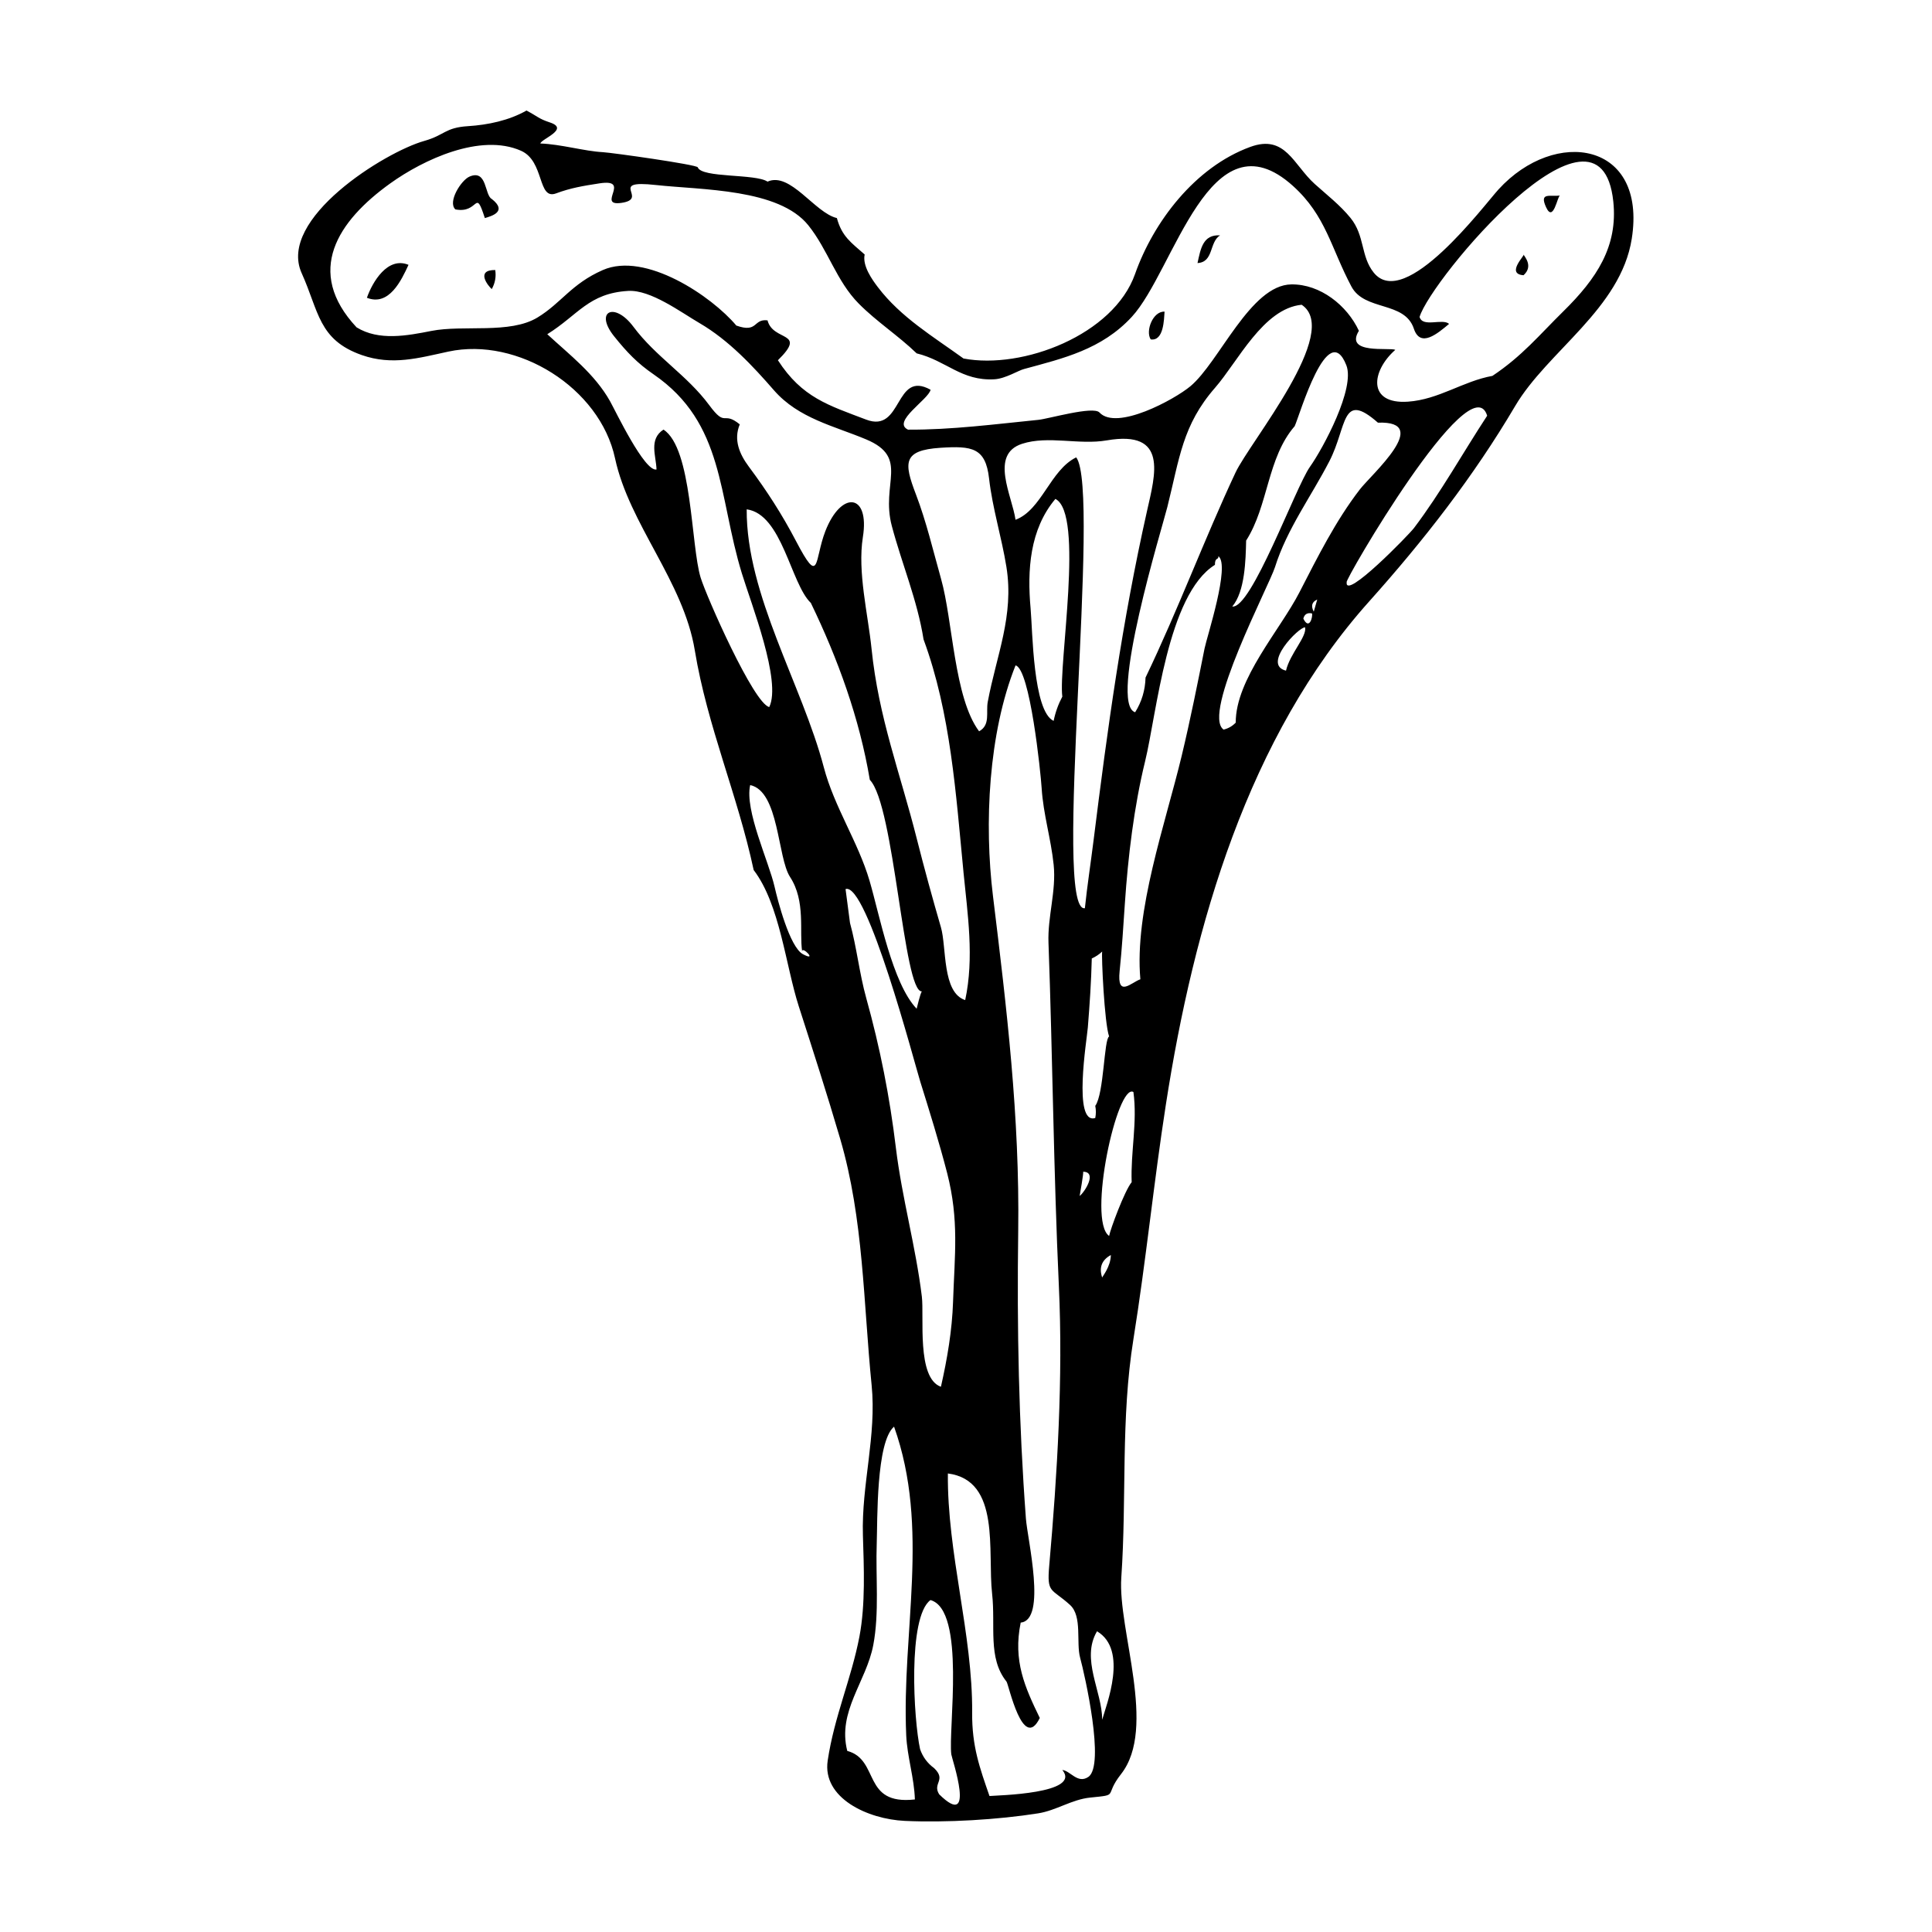
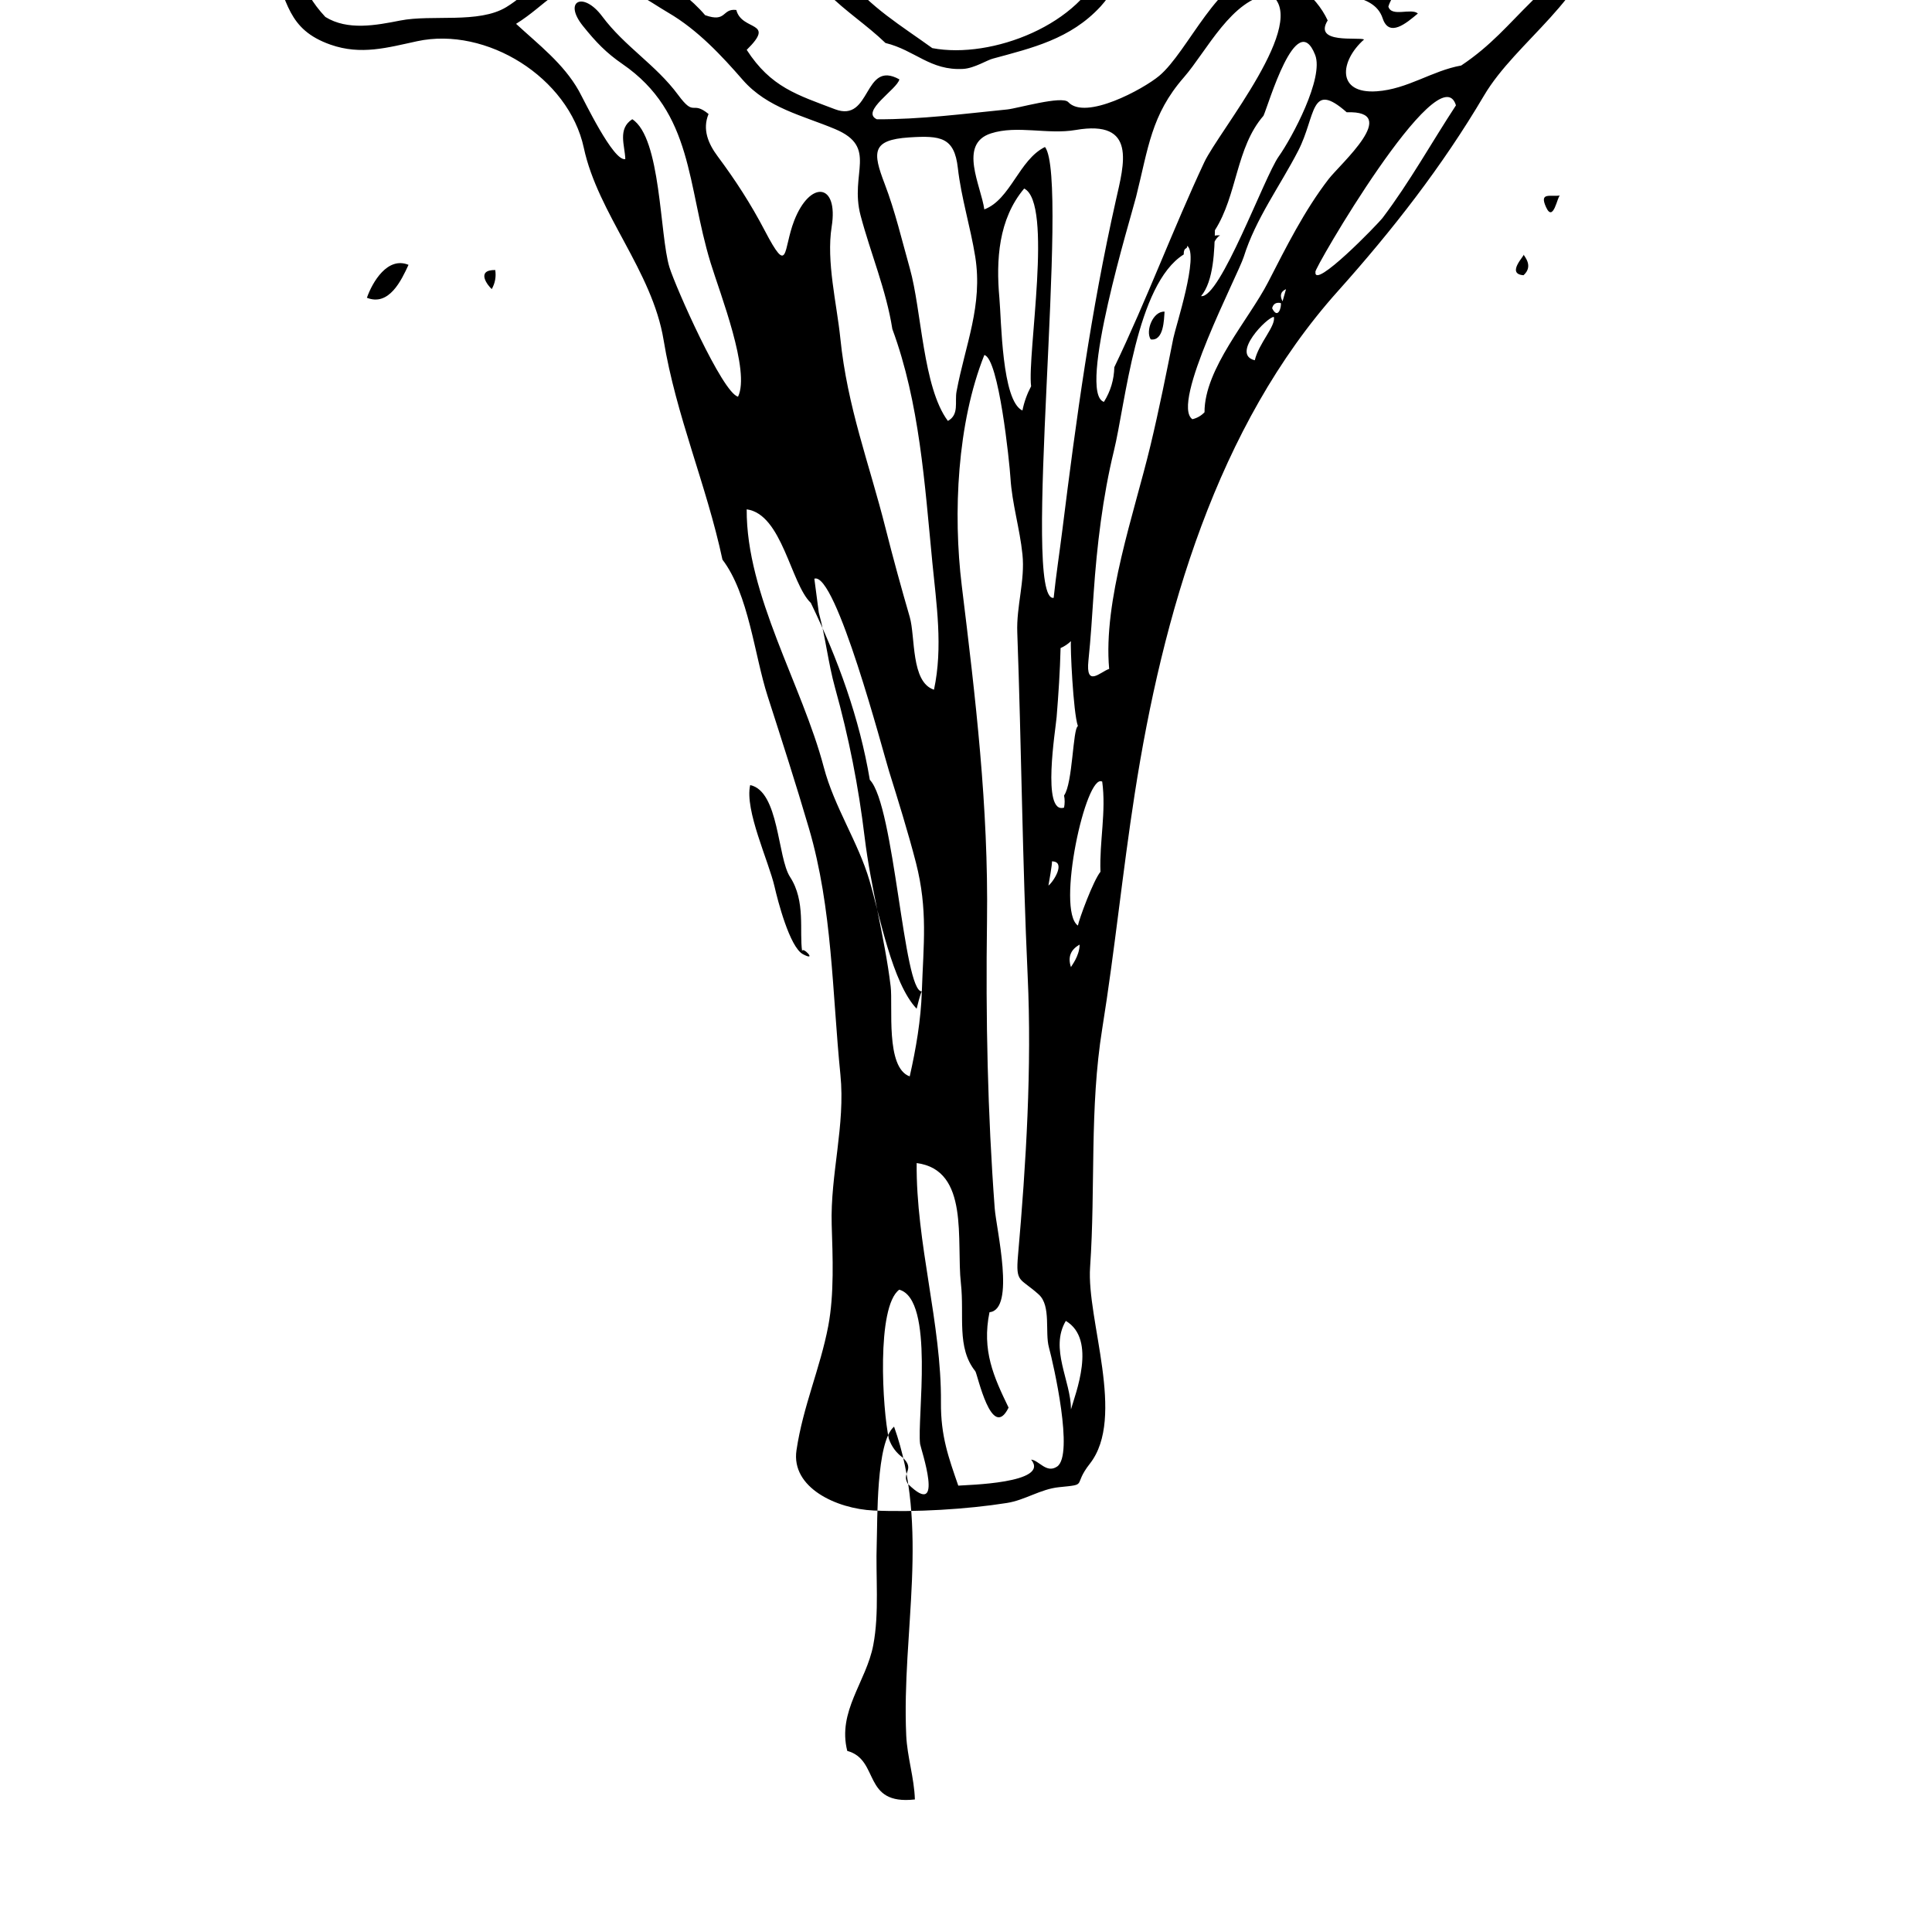
<svg xmlns="http://www.w3.org/2000/svg" fill="#000000" width="800px" height="800px" version="1.1" viewBox="144 144 512 512">
-   <path d="m557.4 195.8c-0.664 0.176-1.742 7.34-3.672 3.117-1.895-4.148 1.199-2.676 3.672-3.117m-9.648 15.629c0.719-0.07-4.883 5.152 0 5.512 2.738-2.469 0.141-5.035 0-5.512m-80.422-5.059c-4.566-0.266-5.148 3.582-5.977 7.344 4.344-0.242 3.062-5.547 5.977-7.344m-14.707 20.219c-3.098-0.16-5.117 5.144-3.672 7.352 3.481 0.535 3.512-5.348 3.672-7.352m-178.3-5.977c0.883-1.582 1.195-3.266 0.922-5.055-5.281-0.043-1.922 4.188-0.922 5.055m-33.09 2.301c5.859 2.336 9.141-4.625 11.027-8.73-5.551-2.281-9.566 4.57-11.027 8.73m115.35 173.25c-0.168-1.676 4.312 2.891 0.207 0.711-3.547-1.883-6.746-14.488-7.516-17.863-1.562-6.805-7.977-20.289-6.469-26.957 7.68 1.633 7.199 19.184 10.566 24.348 4.199 6.441 2.406 14.422 3.211 19.762m27.574 207.71c0.262 5.742 2.121 11.254 2.297 17-14.102 1.582-9.195-10.5-17.922-12.867-2.66-10.473 5.039-18.324 6.891-28.031 1.641-8.566 0.605-18.27 0.922-26.973 0.215-5.926-0.211-26.879 4.59-30.926 9.59 26.898 1.984 54.367 3.223 81.797m4.141-197.14c-0.383 0.434-1.32 4.367-1.379 4.59-6.449-6.758-9.828-24.895-12.488-33.938-3.027-10.289-9.336-19.48-12.125-30.086-5.723-21.75-20.559-45.66-20.426-68.32 9.406 1.266 11.656 19.711 17.004 24.812 7.16 14.801 12.906 30.613 15.625 46.875 6.539 6.703 8.93 56.332 13.789 56.066m8.27 82.254c-0.258 7.633-1.535 15.094-3.215 22.523-6.481-2.301-4.41-18.566-5.055-23.902-1.598-13.203-5.273-26.137-6.883-39.441-1.637-13.574-4.191-26.5-7.856-39.672-1.82-6.559-2.508-13.383-4.301-19.902-0.047-0.16-1.148-8.941-1.18-8.977 5.672-1.988 18.27 46.125 19.809 51.055 2.254 7.219 5.082 16.293 7.125 24.238 3.191 12.484 1.973 21.672 1.555 34.078m-0.461 119.95c0.141 1.113 6.707 20.324-3.219 10.57-1.863-2.961 2-3.723-1.336-6.934-1.762-1.281-3.004-2.957-3.719-5.019-1.707-7.742-3.34-35.023 2.75-39.52 9.43 2.613 4.672 34.344 5.523 40.902m3.215-233.91c1.109 11.316 2.883 22.727 0.465 34.008-6.168-1.996-4.898-14.055-6.434-19.301-2.176-7.473-4.457-15.773-6.394-23.453-4.387-17.406-10.117-32.012-11.992-50.367-0.938-9.168-3.762-20.332-2.297-29.578 1.867-11.637-5.738-12.418-9.949-1.562-2.969 7.664-1.344 14.895-7.773 2.609-3.723-7.113-7.734-13.312-12.504-19.719-2.449-3.289-4.109-7.098-2.398-11.199-4.559-3.715-3.562 1.027-8.07-5.066-5.91-7.996-14.125-12.773-20.121-20.812-5.023-6.734-10.43-4.082-5.09 2.562 3.422 4.258 6.152 7.109 10.461 10.07 18.828 12.949 17.059 32.148 23.371 52.719 2.519 8.211 10.566 28.637 7.262 35.438-4.141-0.969-16.609-29.188-18.184-34.305-2.609-8.504-2.191-34.293-9.848-39.223-3.949 2.551-1.949 7.008-1.844 10.566-3.148 0.734-10.898-15.574-12.332-18.121-4.062-7.199-10.656-12.219-16.617-17.723 8.188-5.098 10.953-10.867 21.453-11.477 5.934-0.344 13.934 5.644 18.902 8.539 7.785 4.543 14.172 11.43 19.703 17.781 6.531 7.496 15.973 9.465 24.477 13.043 11.512 4.84 3.785 11.684 6.766 22.918 2.676 10.082 6.785 19.711 8.414 30.074 7.219 19.57 8.566 41 10.574 61.578m6.441-45.035c-0.52 2.766 0.762 6.141-2.297 7.812-6.644-8.891-6.949-29.305-10.078-40.395-2.121-7.523-3.894-15.164-6.688-22.469-3.199-8.367-3.449-11.617 6.519-12.27 8.363-0.539 11.965-0.039 12.887 8.105 0.902 7.957 3.344 15.613 4.606 23.496 2.059 12.957-2.637 23.34-4.949 35.719m19.758-1.375c-1.078 2.031-1.844 4.172-2.301 6.43-5.492-2.527-5.57-23.961-6.106-29.809-0.91-10.098-0.258-20.906 6.57-29.016 7.719 3.859 0.758 43.949 1.836 52.395m5.512 125.91c3.809 0.016 0.457 5.367-0.922 6.422 0.051-0.379 1.102-6.066 0.922-6.422m1.379 160.38c-2.832 1.918-4.777-1.648-6.887-1.84 5.199 6.316-17.277 6.711-19.305 6.898-2.559-7.41-4.664-13.109-4.594-22.062 0.18-20.723-6.648-42.285-6.434-63.418 14.09 1.828 10.465 20.633 11.723 31.883 0.957 8.574-1.211 17.008 3.82 23.281 0.559 0.699 4.332 18.777 8.816 9.637-3.926-8.105-7.148-15.133-5.059-25.281 6.969-0.645 1.77-22.172 1.379-27.574-1.883-25.285-2.398-50.176-2.039-76.18 0.414-30.207-3.043-58.992-6.691-88.812-2.348-19.184-1.211-43.074 5.981-61.094 3.828 0.816 6.672 28.48 6.922 32.52 0.43 6.949 2.465 13.336 3.184 20.32 0.719 6.941-1.641 13.75-1.371 20.68 1.09 29.918 1.352 60.75 2.75 90.988 1.133 24.234-0.414 49.758-2.551 74.035-0.664 7.535 0.516 5.906 5.512 10.445 3.301 3.008 1.57 9.977 2.676 14 1.191 4.359 6.684 28.531 2.168 31.574m1.84-177.84c0.215 1.074 0.215 2.144 0 3.215-5.992 1.883-2.223-20.844-1.969-23.996 0.492-6.086 0.898-12.176 1.047-18.285 1.027-0.453 1.945-1.062 2.754-1.832-0.227 1.047 0.578 18.973 1.84 22.516-1.363 0.625-1.348 15.176-3.672 18.383m1.836 162.68c-0.016-7.562-5.715-16.086-1.371-23.438 8.328 4.93 2.477 19.453 1.371 23.438m0-117.18c-0.891-2.648-0.121-4.644 2.297-5.977-0.059 3.156-2.277 5.707-2.297 5.977m8.277-49.172c1.09 7.981-0.766 15.91-0.465 23.891-1.906 2.324-5.672 12.555-5.977 14.254-5.844-4.066 2.148-40.648 6.441-38.145m-10.57-66.633c-0.746 5.977-1.668 11.934-2.297 17.926-8.68 1.43 4.402-110.81-2.297-119.48-6.887 3.375-9.125 13.922-16.082 16.539-0.875-6.309-6.953-17.32 1.742-20.137 6.941-2.246 15.07 0.371 22.449-0.906 16.363-2.828 12.816 9.098 10.676 18.625-6.644 29.57-10.465 57.582-14.191 87.43m32.168-73.07c-0.016-2.156 1.004-1.176 0.922-2.297 3.203 2.402-3.047 21.348-3.672 24.477-1.762 8.844-3.742 18.801-6.086 28.555-4.328 17.992-12.543 41.02-10.922 59.098-2.289 0.734-6.262 5.117-5.492-2.211 0.625-5.977 0.977-11.922 1.387-17.922 0.836-12.348 2.418-25.609 5.359-37.633 3.082-12.613 5.883-44.195 18.504-52.066m23.895 16.551c0.535 2.457-4.012 6.977-5.059 11.488-6.449-1.574 3.394-11.57 5.059-11.488m-0.465-2.301c0.293-1.168 1.059-1.633 2.297-1.379 0.258 0.863-0.715 4.586-2.297 1.379m-41.82 15.625c-0.082 3.309-0.996 6.375-2.754 9.191-7.184-2.266 7.195-49.062 8.52-54.34 3.258-12.969 3.981-21.715 12.676-31.676 6.027-6.914 12.75-20.98 22.93-21.977 10.707 7.09-13.68 36.254-17.539 44.5-8.184 17.453-15.215 36.371-23.832 54.301m44.582-17.465c-0.801-1.512-0.5-2.59 0.918-3.215-0.309 1.078-0.609 2.141-0.918 3.215m-5.051-49.172c1.305-2.801 8.723-28.762 13.688-16.125 2.383 6.066-6.106 21.914-9.656 26.918-3.797 5.356-15.543 37.77-20.574 37.004 3.371-3.977 3.551-12.293 3.672-17.469 5.934-9.285 5.551-21.891 12.871-30.328m-15.629 78.578c-0.887 0.926-1.965 1.543-3.215 1.844-5.875-4.062 12.09-38.203 13.617-43.051 3.168-10.102 9.609-18.758 14.418-28.078 4.758-9.211 3.117-18.785 12.863-10.211 14.57-0.527-1.688 13.664-4.812 17.719-6.434 8.359-11.199 17.938-16.008 27.281-5.102 9.922-16.914 22.965-16.863 34.496m66.633-81.336c-6.492 9.898-12.242 20.309-19.398 29.77-1.34 1.77-18.438 19.352-17.828 14.348-0.98 0.168 32.938-58.262 37.227-44.117m-187.96-14.703c7.914-7.777-1.285-4.848-2.754-10.57-3.844-0.473-2.488 3.438-8.266 1.379-6.519-7.766-24.082-19.672-35.387-14.711-8.375 3.684-10.969 8.73-17.32 12.582-7.316 4.434-19.637 1.883-28.094 3.547-6.383 1.254-13.922 2.719-19.844-0.953-13.801-14.781-5.023-28.145 8.969-38.168 8.711-6.246 23.871-13.387 34.621-8.621 6.277 2.781 4.336 13.129 9.27 11.301 3.894-1.449 7.09-1.98 11.527-2.664 8.656-1.328-0.961 6.137 5.785 5.176 7.551-1.078-3.969-6.188 9.184-4.734 12.188 1.328 32.531 0.934 40.359 10.664 5.223 6.5 7.441 14.766 13.348 20.738 4.762 4.82 10.508 8.504 15.375 13.211 7.848 1.91 11.859 7.379 20.625 6.867 2.934-0.172 6.402-2.387 7.871-2.731 10.316-2.812 20.48-5.133 28.492-13.789 11.297-12.207 20.68-54.629 42.75-34.703 8.746 7.898 10.039 16.434 15.473 26.641 3.5 6.59 14.098 3.785 16.551 11.184 1.715 5.176 6.266 1.285 9.332-1.281-1.742-1.547-7.008 1.055-7.82-1.844 2.957-9.895 47.871-63.57 51.34-30.578 1.25 11.887-4.398 20.402-13.25 29.105-6.379 6.273-10.863 11.809-18.785 17.098-7.766 1.391-14.203 6.266-22.371 6.832-10.781 0.746-9.793-8.066-3.367-13.734-1.445-0.707-13.551 1.273-9.648-5.047-3.129-6.723-10.227-12.395-17.895-12.297-10.855 0.137-19.105 20.609-26.762 26.992-4.231 3.531-19.543 11.855-24.098 6.953-1.652-1.773-13.48 1.676-16.168 1.949-11.465 1.145-23.02 2.664-34.562 2.602-4.418-2.074 5.426-7.984 5.977-10.574-9.621-5.344-7.332 11.633-17.074 7.91-9.977-3.801-16.977-5.809-23.383-15.73m15.629-37.68c-5.856-1.367-12.348-12.359-18.383-9.656-3.18-2.144-17.453-0.922-18.488-3.793-0.262-0.719-22.746-3.883-25.164-4.016-4.836-0.25-11.145-2.117-16.547-2.297 0.191-1.195 7.879-3.82 2.516-5.582-2.973-0.977-3.156-1.547-6.191-3.152-4.644 2.641-10.23 3.809-15.512 4.141-6.16 0.395-6.086 2.363-11.602 3.918-10.348 2.91-38.984 20.637-32.461 35.055 4.57 10.102 4.402 17.637 15.914 21.684 8.082 2.832 15.074 0.785 22.98-0.922 18.312-3.934 40.125 9.586 44.141 28.273 3.75 17.469 18.129 32.59 21.141 50.906 3.316 20.148 11.359 38.359 15.602 58.219 6.973 9.145 8.457 25.266 11.965 36.152 3.754 11.668 7.523 23.336 10.969 35.102 6.223 21.25 6.137 43.492 8.324 65.234 1.352 13.395-2.711 26.441-2.309 39.777 0.258 8.395 0.707 18.309-0.918 26.859-2.133 11.184-6.68 21.215-8.414 32.898-1.473 9.922 10.617 15.508 20.426 15.965 10.926 0.504 24.742-0.316 35.328-1.996 4.812-0.75 8.922-3.684 13.801-4.18 7.941-0.801 3.492-0.246 8.191-6.227 9.633-12.273-0.902-38.129 0.066-52.082 1.465-21.301-0.191-42.008 3.219-63.223 3.34-20.809 5.356-41.332 8.602-62.195 7.379-47.504 21.793-97.477 53.898-133.3 14.379-16.066 27.617-33.02 38.664-51.758 8.57-14.531 27.977-25.785 30.895-44.336 4.051-25.719-20.285-29.543-35.332-13.039-3.848 4.223-24.801 32.305-33.055 22.023-3.496-4.359-2.301-9.754-6.156-14.496-2.754-3.387-6.242-6.082-9.473-8.988-5.672-5.113-7.789-13.227-17.086-9.824-14.629 5.344-25.664 19.859-30.539 33.699-5.672 16.07-29.738 25.367-45.453 22.375-8.016-5.801-16.625-10.914-22.703-18.914-1.465-1.93-4.152-5.648-3.492-8.652-3.574-3.152-6.039-4.758-7.363-9.648m-91.453-5.059c-1.949-0.996-1.188-7.969-5.918-5.93-2.223 0.969-5.836 6.715-3.734 8.688 6.344 1.234 5.152-5.941 7.812 2.301 1.801-0.527 6.082-1.73 1.84-5.059" />
+   <path d="m557.4 195.8c-0.664 0.176-1.742 7.34-3.672 3.117-1.895-4.148 1.199-2.676 3.672-3.117m-9.648 15.629c0.719-0.07-4.883 5.152 0 5.512 2.738-2.469 0.141-5.035 0-5.512m-80.422-5.059c-4.566-0.266-5.148 3.582-5.977 7.344 4.344-0.242 3.062-5.547 5.977-7.344m-14.707 20.219c-3.098-0.16-5.117 5.144-3.672 7.352 3.481 0.535 3.512-5.348 3.672-7.352m-178.3-5.977c0.883-1.582 1.195-3.266 0.922-5.055-5.281-0.043-1.922 4.188-0.922 5.055m-33.09 2.301c5.859 2.336 9.141-4.625 11.027-8.73-5.551-2.281-9.566 4.57-11.027 8.73m115.35 173.25c-0.168-1.676 4.312 2.891 0.207 0.711-3.547-1.883-6.746-14.488-7.516-17.863-1.562-6.805-7.977-20.289-6.469-26.957 7.68 1.633 7.199 19.184 10.566 24.348 4.199 6.441 2.406 14.422 3.211 19.762m27.574 207.71c0.262 5.742 2.121 11.254 2.297 17-14.102 1.582-9.195-10.5-17.922-12.867-2.66-10.473 5.039-18.324 6.891-28.031 1.641-8.566 0.605-18.27 0.922-26.973 0.215-5.926-0.211-26.879 4.59-30.926 9.59 26.898 1.984 54.367 3.223 81.797m4.141-197.14c-0.383 0.434-1.32 4.367-1.379 4.59-6.449-6.758-9.828-24.895-12.488-33.938-3.027-10.289-9.336-19.48-12.125-30.086-5.723-21.75-20.559-45.66-20.426-68.32 9.406 1.266 11.656 19.711 17.004 24.812 7.16 14.801 12.906 30.613 15.625 46.875 6.539 6.703 8.93 56.332 13.789 56.066c-0.258 7.633-1.535 15.094-3.215 22.523-6.481-2.301-4.41-18.566-5.055-23.902-1.598-13.203-5.273-26.137-6.883-39.441-1.637-13.574-4.191-26.5-7.856-39.672-1.82-6.559-2.508-13.383-4.301-19.902-0.047-0.16-1.148-8.941-1.18-8.977 5.672-1.988 18.27 46.125 19.809 51.055 2.254 7.219 5.082 16.293 7.125 24.238 3.191 12.484 1.973 21.672 1.555 34.078m-0.461 119.95c0.141 1.113 6.707 20.324-3.219 10.57-1.863-2.961 2-3.723-1.336-6.934-1.762-1.281-3.004-2.957-3.719-5.019-1.707-7.742-3.34-35.023 2.75-39.52 9.43 2.613 4.672 34.344 5.523 40.902m3.215-233.91c1.109 11.316 2.883 22.727 0.465 34.008-6.168-1.996-4.898-14.055-6.434-19.301-2.176-7.473-4.457-15.773-6.394-23.453-4.387-17.406-10.117-32.012-11.992-50.367-0.938-9.168-3.762-20.332-2.297-29.578 1.867-11.637-5.738-12.418-9.949-1.562-2.969 7.664-1.344 14.895-7.773 2.609-3.723-7.113-7.734-13.312-12.504-19.719-2.449-3.289-4.109-7.098-2.398-11.199-4.559-3.715-3.562 1.027-8.07-5.066-5.91-7.996-14.125-12.773-20.121-20.812-5.023-6.734-10.43-4.082-5.09 2.562 3.422 4.258 6.152 7.109 10.461 10.07 18.828 12.949 17.059 32.148 23.371 52.719 2.519 8.211 10.566 28.637 7.262 35.438-4.141-0.969-16.609-29.188-18.184-34.305-2.609-8.504-2.191-34.293-9.848-39.223-3.949 2.551-1.949 7.008-1.844 10.566-3.148 0.734-10.898-15.574-12.332-18.121-4.062-7.199-10.656-12.219-16.617-17.723 8.188-5.098 10.953-10.867 21.453-11.477 5.934-0.344 13.934 5.644 18.902 8.539 7.785 4.543 14.172 11.43 19.703 17.781 6.531 7.496 15.973 9.465 24.477 13.043 11.512 4.84 3.785 11.684 6.766 22.918 2.676 10.082 6.785 19.711 8.414 30.074 7.219 19.57 8.566 41 10.574 61.578m6.441-45.035c-0.52 2.766 0.762 6.141-2.297 7.812-6.644-8.891-6.949-29.305-10.078-40.395-2.121-7.523-3.894-15.164-6.688-22.469-3.199-8.367-3.449-11.617 6.519-12.27 8.363-0.539 11.965-0.039 12.887 8.105 0.902 7.957 3.344 15.613 4.606 23.496 2.059 12.957-2.637 23.34-4.949 35.719m19.758-1.375c-1.078 2.031-1.844 4.172-2.301 6.43-5.492-2.527-5.57-23.961-6.106-29.809-0.91-10.098-0.258-20.906 6.57-29.016 7.719 3.859 0.758 43.949 1.836 52.395m5.512 125.91c3.809 0.016 0.457 5.367-0.922 6.422 0.051-0.379 1.102-6.066 0.922-6.422m1.379 160.38c-2.832 1.918-4.777-1.648-6.887-1.84 5.199 6.316-17.277 6.711-19.305 6.898-2.559-7.41-4.664-13.109-4.594-22.062 0.18-20.723-6.648-42.285-6.434-63.418 14.09 1.828 10.465 20.633 11.723 31.883 0.957 8.574-1.211 17.008 3.82 23.281 0.559 0.699 4.332 18.777 8.816 9.637-3.926-8.105-7.148-15.133-5.059-25.281 6.969-0.645 1.77-22.172 1.379-27.574-1.883-25.285-2.398-50.176-2.039-76.18 0.414-30.207-3.043-58.992-6.691-88.812-2.348-19.184-1.211-43.074 5.981-61.094 3.828 0.816 6.672 28.48 6.922 32.52 0.43 6.949 2.465 13.336 3.184 20.32 0.719 6.941-1.641 13.75-1.371 20.68 1.09 29.918 1.352 60.75 2.75 90.988 1.133 24.234-0.414 49.758-2.551 74.035-0.664 7.535 0.516 5.906 5.512 10.445 3.301 3.008 1.57 9.977 2.676 14 1.191 4.359 6.684 28.531 2.168 31.574m1.84-177.84c0.215 1.074 0.215 2.144 0 3.215-5.992 1.883-2.223-20.844-1.969-23.996 0.492-6.086 0.898-12.176 1.047-18.285 1.027-0.453 1.945-1.062 2.754-1.832-0.227 1.047 0.578 18.973 1.84 22.516-1.363 0.625-1.348 15.176-3.672 18.383m1.836 162.68c-0.016-7.562-5.715-16.086-1.371-23.438 8.328 4.93 2.477 19.453 1.371 23.438m0-117.18c-0.891-2.648-0.121-4.644 2.297-5.977-0.059 3.156-2.277 5.707-2.297 5.977m8.277-49.172c1.09 7.981-0.766 15.91-0.465 23.891-1.906 2.324-5.672 12.555-5.977 14.254-5.844-4.066 2.148-40.648 6.441-38.145m-10.57-66.633c-0.746 5.977-1.668 11.934-2.297 17.926-8.68 1.43 4.402-110.81-2.297-119.48-6.887 3.375-9.125 13.922-16.082 16.539-0.875-6.309-6.953-17.32 1.742-20.137 6.941-2.246 15.07 0.371 22.449-0.906 16.363-2.828 12.816 9.098 10.676 18.625-6.644 29.57-10.465 57.582-14.191 87.43m32.168-73.07c-0.016-2.156 1.004-1.176 0.922-2.297 3.203 2.402-3.047 21.348-3.672 24.477-1.762 8.844-3.742 18.801-6.086 28.555-4.328 17.992-12.543 41.02-10.922 59.098-2.289 0.734-6.262 5.117-5.492-2.211 0.625-5.977 0.977-11.922 1.387-17.922 0.836-12.348 2.418-25.609 5.359-37.633 3.082-12.613 5.883-44.195 18.504-52.066m23.895 16.551c0.535 2.457-4.012 6.977-5.059 11.488-6.449-1.574 3.394-11.57 5.059-11.488m-0.465-2.301c0.293-1.168 1.059-1.633 2.297-1.379 0.258 0.863-0.715 4.586-2.297 1.379m-41.82 15.625c-0.082 3.309-0.996 6.375-2.754 9.191-7.184-2.266 7.195-49.062 8.52-54.34 3.258-12.969 3.981-21.715 12.676-31.676 6.027-6.914 12.75-20.98 22.93-21.977 10.707 7.09-13.68 36.254-17.539 44.5-8.184 17.453-15.215 36.371-23.832 54.301m44.582-17.465c-0.801-1.512-0.5-2.59 0.918-3.215-0.309 1.078-0.609 2.141-0.918 3.215m-5.051-49.172c1.305-2.801 8.723-28.762 13.688-16.125 2.383 6.066-6.106 21.914-9.656 26.918-3.797 5.356-15.543 37.77-20.574 37.004 3.371-3.977 3.551-12.293 3.672-17.469 5.934-9.285 5.551-21.891 12.871-30.328m-15.629 78.578c-0.887 0.926-1.965 1.543-3.215 1.844-5.875-4.062 12.09-38.203 13.617-43.051 3.168-10.102 9.609-18.758 14.418-28.078 4.758-9.211 3.117-18.785 12.863-10.211 14.57-0.527-1.688 13.664-4.812 17.719-6.434 8.359-11.199 17.938-16.008 27.281-5.102 9.922-16.914 22.965-16.863 34.496m66.633-81.336c-6.492 9.898-12.242 20.309-19.398 29.77-1.34 1.77-18.438 19.352-17.828 14.348-0.98 0.168 32.938-58.262 37.227-44.117m-187.96-14.703c7.914-7.777-1.285-4.848-2.754-10.57-3.844-0.473-2.488 3.438-8.266 1.379-6.519-7.766-24.082-19.672-35.387-14.711-8.375 3.684-10.969 8.73-17.32 12.582-7.316 4.434-19.637 1.883-28.094 3.547-6.383 1.254-13.922 2.719-19.844-0.953-13.801-14.781-5.023-28.145 8.969-38.168 8.711-6.246 23.871-13.387 34.621-8.621 6.277 2.781 4.336 13.129 9.27 11.301 3.894-1.449 7.09-1.98 11.527-2.664 8.656-1.328-0.961 6.137 5.785 5.176 7.551-1.078-3.969-6.188 9.184-4.734 12.188 1.328 32.531 0.934 40.359 10.664 5.223 6.5 7.441 14.766 13.348 20.738 4.762 4.82 10.508 8.504 15.375 13.211 7.848 1.91 11.859 7.379 20.625 6.867 2.934-0.172 6.402-2.387 7.871-2.731 10.316-2.812 20.48-5.133 28.492-13.789 11.297-12.207 20.68-54.629 42.75-34.703 8.746 7.898 10.039 16.434 15.473 26.641 3.5 6.59 14.098 3.785 16.551 11.184 1.715 5.176 6.266 1.285 9.332-1.281-1.742-1.547-7.008 1.055-7.82-1.844 2.957-9.895 47.871-63.57 51.34-30.578 1.25 11.887-4.398 20.402-13.25 29.105-6.379 6.273-10.863 11.809-18.785 17.098-7.766 1.391-14.203 6.266-22.371 6.832-10.781 0.746-9.793-8.066-3.367-13.734-1.445-0.707-13.551 1.273-9.648-5.047-3.129-6.723-10.227-12.395-17.895-12.297-10.855 0.137-19.105 20.609-26.762 26.992-4.231 3.531-19.543 11.855-24.098 6.953-1.652-1.773-13.48 1.676-16.168 1.949-11.465 1.145-23.02 2.664-34.562 2.602-4.418-2.074 5.426-7.984 5.977-10.574-9.621-5.344-7.332 11.633-17.074 7.91-9.977-3.801-16.977-5.809-23.383-15.73m15.629-37.68c-5.856-1.367-12.348-12.359-18.383-9.656-3.18-2.144-17.453-0.922-18.488-3.793-0.262-0.719-22.746-3.883-25.164-4.016-4.836-0.25-11.145-2.117-16.547-2.297 0.191-1.195 7.879-3.82 2.516-5.582-2.973-0.977-3.156-1.547-6.191-3.152-4.644 2.641-10.23 3.809-15.512 4.141-6.16 0.395-6.086 2.363-11.602 3.918-10.348 2.91-38.984 20.637-32.461 35.055 4.57 10.102 4.402 17.637 15.914 21.684 8.082 2.832 15.074 0.785 22.98-0.922 18.312-3.934 40.125 9.586 44.141 28.273 3.75 17.469 18.129 32.59 21.141 50.906 3.316 20.148 11.359 38.359 15.602 58.219 6.973 9.145 8.457 25.266 11.965 36.152 3.754 11.668 7.523 23.336 10.969 35.102 6.223 21.25 6.137 43.492 8.324 65.234 1.352 13.395-2.711 26.441-2.309 39.777 0.258 8.395 0.707 18.309-0.918 26.859-2.133 11.184-6.68 21.215-8.414 32.898-1.473 9.922 10.617 15.508 20.426 15.965 10.926 0.504 24.742-0.316 35.328-1.996 4.812-0.75 8.922-3.684 13.801-4.18 7.941-0.801 3.492-0.246 8.191-6.227 9.633-12.273-0.902-38.129 0.066-52.082 1.465-21.301-0.191-42.008 3.219-63.223 3.34-20.809 5.356-41.332 8.602-62.195 7.379-47.504 21.793-97.477 53.898-133.3 14.379-16.066 27.617-33.02 38.664-51.758 8.57-14.531 27.977-25.785 30.895-44.336 4.051-25.719-20.285-29.543-35.332-13.039-3.848 4.223-24.801 32.305-33.055 22.023-3.496-4.359-2.301-9.754-6.156-14.496-2.754-3.387-6.242-6.082-9.473-8.988-5.672-5.113-7.789-13.227-17.086-9.824-14.629 5.344-25.664 19.859-30.539 33.699-5.672 16.07-29.738 25.367-45.453 22.375-8.016-5.801-16.625-10.914-22.703-18.914-1.465-1.93-4.152-5.648-3.492-8.652-3.574-3.152-6.039-4.758-7.363-9.648m-91.453-5.059c-1.949-0.996-1.188-7.969-5.918-5.93-2.223 0.969-5.836 6.715-3.734 8.688 6.344 1.234 5.152-5.941 7.812 2.301 1.801-0.527 6.082-1.73 1.84-5.059" />
</svg>